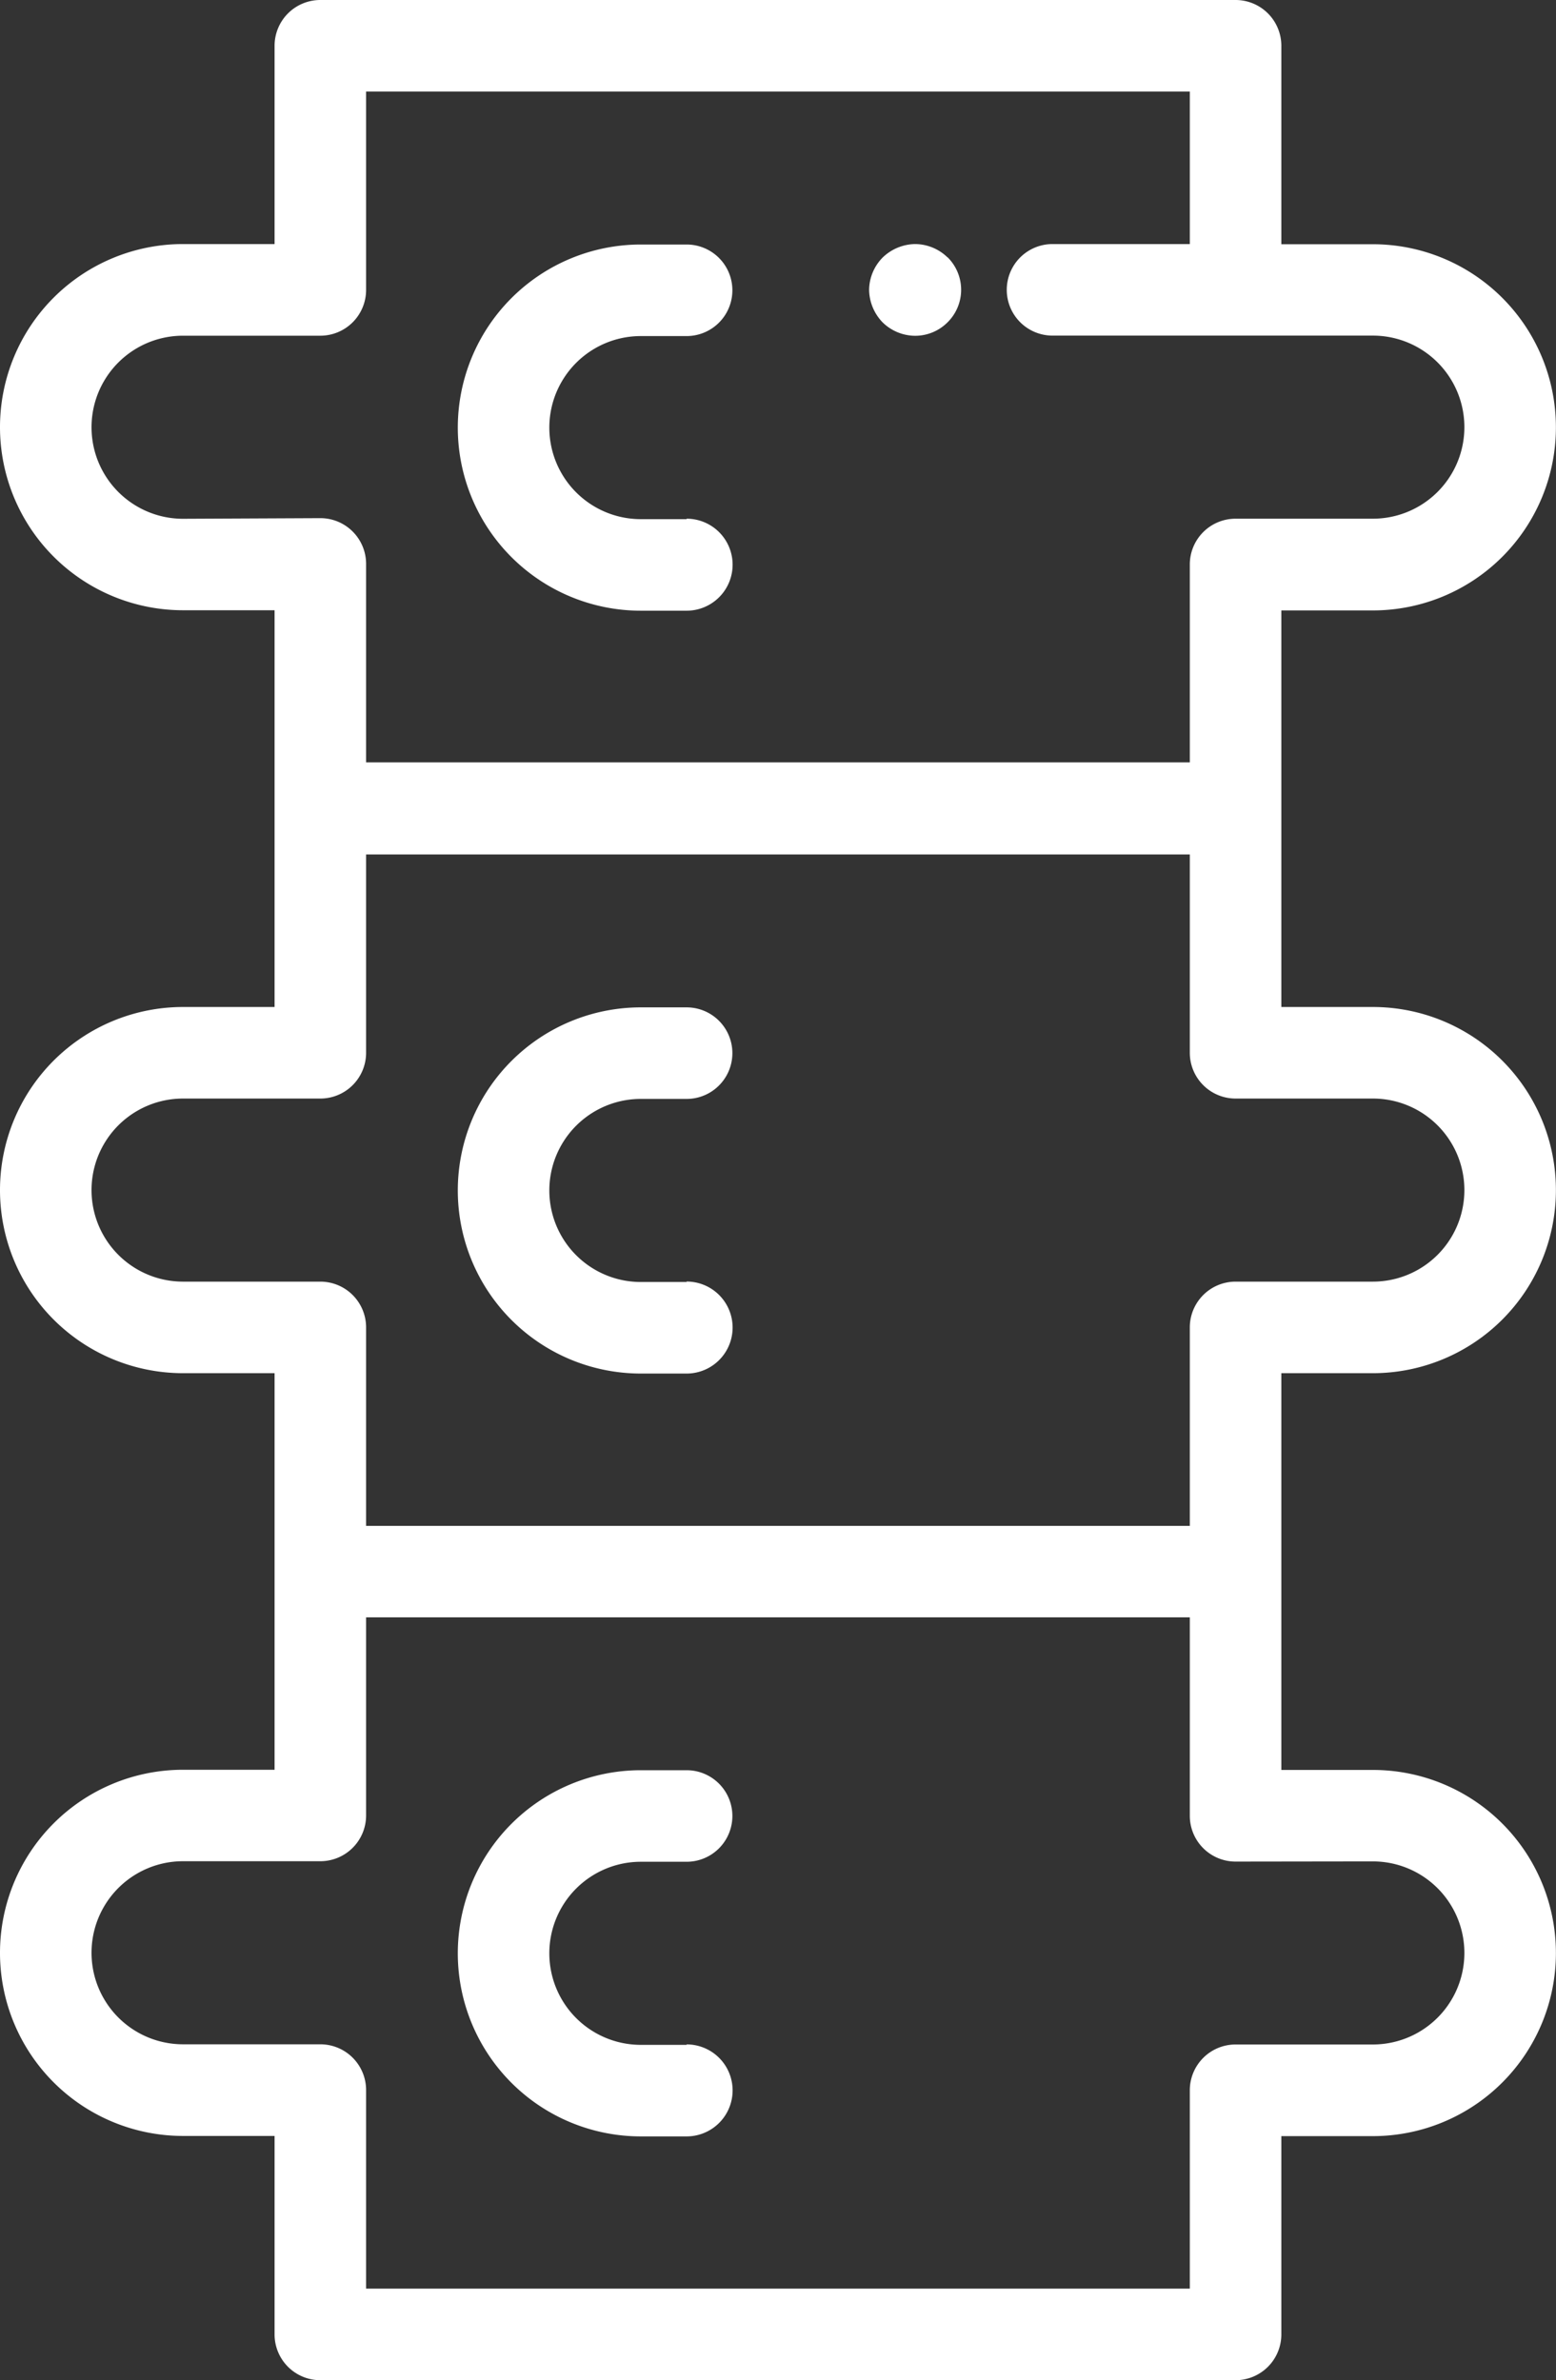
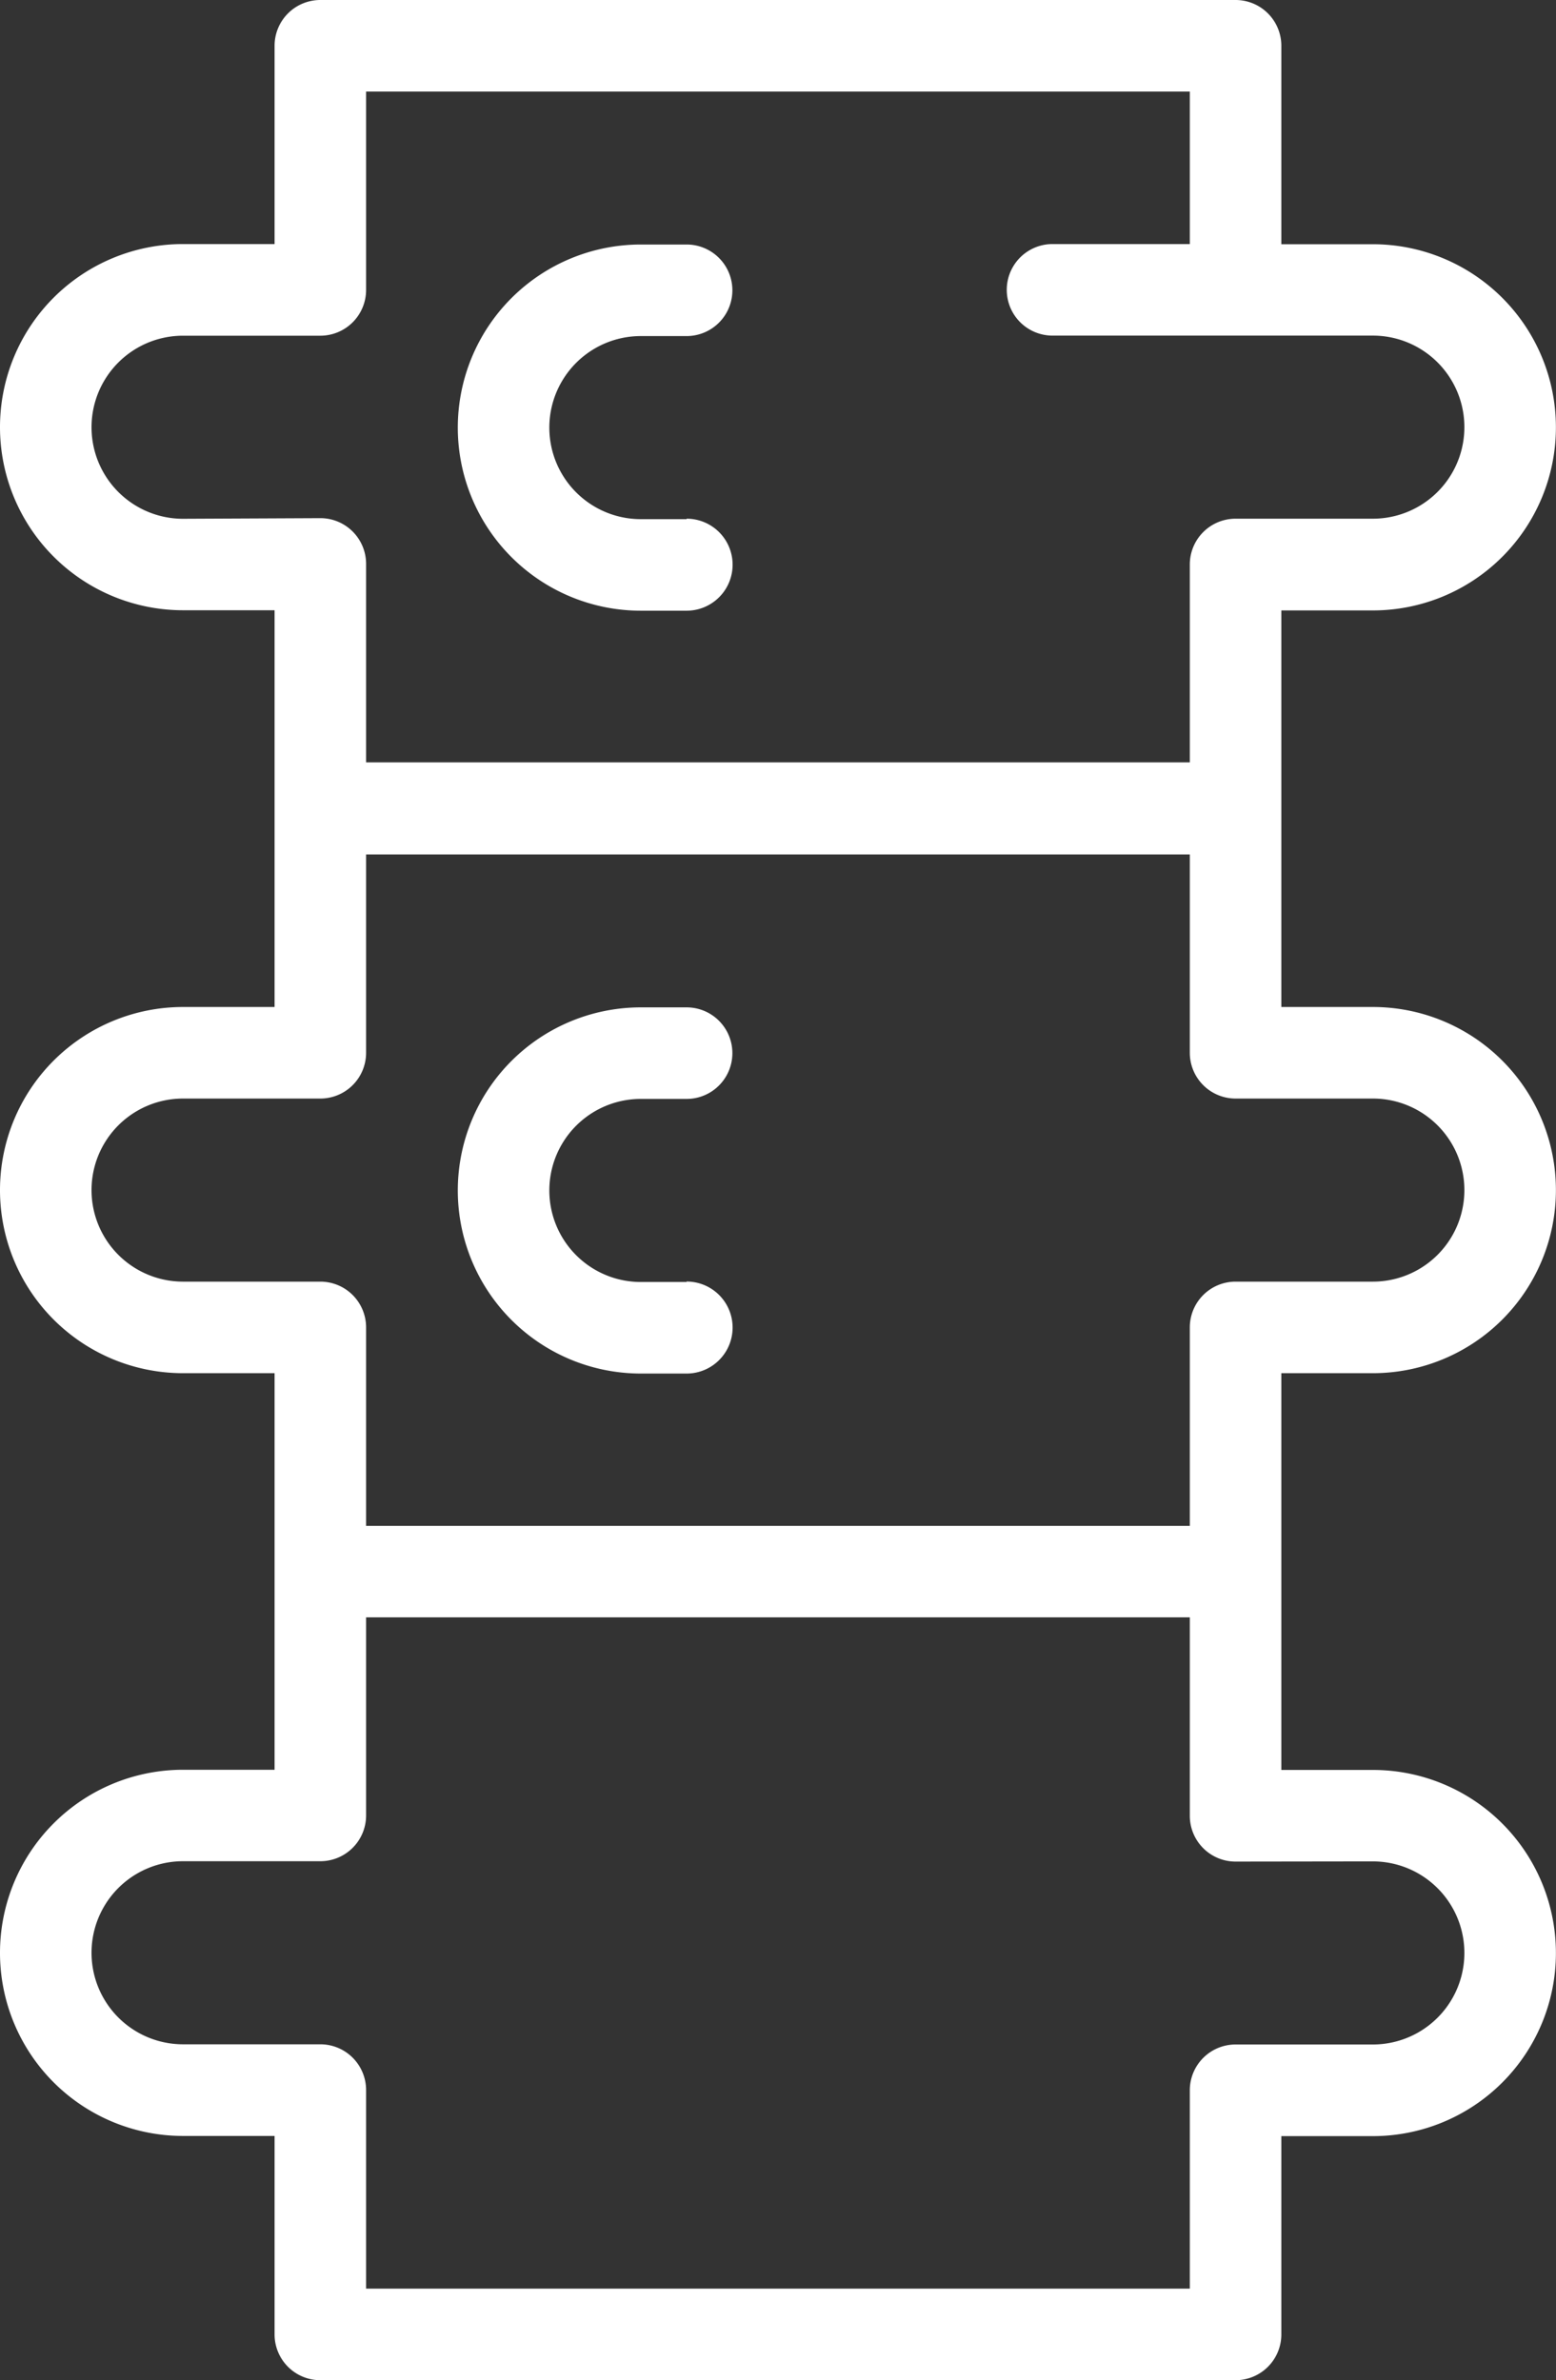
<svg xmlns="http://www.w3.org/2000/svg" id="Group_70" data-name="Group 70" viewBox="0 0 17.001 26">
  <rect x="0" y="0" width="17.001" height="26" fill="#333333" stroke="none" />
  <defs>
    <style>.cls-1{fill:#fff}</style>
  </defs>
  <g id="Group_12" data-name="Group 12">
    <g id="Group_11" data-name="Group 11">
      <path id="Path_35" data-name="Path 35" class="cls-1" d="M15 15a2 2 0 1 0 0-4h-1V6.668h1a2 2 0 1 0 0-4h-1V.5a.5.5 0 0 0-.5-.5h-10a.5.5 0 0 0-.5.5v2.166H2a2 2 0 0 0 0 4h1V11H2a2 2 0 1 0 0 4h1v4.332H2a2 2 0 0 0 0 4h1V25.5a.5.5 0 0 0 .5.5h10a.5.5 0 0 0 .5-.5v-2.166h1a2 2 0 0 0 0-4h-1V15zM2 5.667a1 1 0 1 1 0-2h1.5a.5.5 0 0 0 .5-.5V1h9v1.666h-1.5a.5.5 0 0 0 0 1H15a1 1 0 0 1 0 2h-1.5a.5.5 0 0 0-.5.5v2.162H4V6.16a.5.5 0 0 0-.5-.5L2 5.667zm13 14.666a1 1 0 0 1 0 2h-1.5a.5.5 0 0 0-.5.5V25H4v-2.169a.5.5 0 0 0-.5-.5H2a1 1 0 0 1 0-2h1.5a.5.5 0 0 0 .5-.5v-2.164h9v2.168a.5.5 0 0 0 .5.5zM13.5 14a.5.5 0 0 0-.5.5v2.168H4V14.5a.5.5 0 0 0-.5-.5H2a1 1 0 1 1 0-2h1.5a.5.5 0 0 0 .5-.5V9.334h9V11.5a.5.5 0 0 0 .5.5H15a1 1 0 1 1 0 2z" />
    </g>
  </g>
  <g id="Group_14" data-name="Group 14" transform="translate(5.002 2.671)">
    <g id="Group_13" data-name="Group 13">
      <path id="Path_36" data-name="Path 36" class="cls-1" d="M101 55.6h-.5a1 1 0 1 1 0-2h.5a.5.5 0 1 0 0-1h-.5a2 2 0 0 0 0 4h.5a.5.5 0 0 0 0-1.005z" transform="translate(-98.5 -52.6)" />
    </g>
  </g>
  <g id="Group_16" data-name="Group 16" transform="translate(5.002 11.004)">
    <g id="Group_15" data-name="Group 15">
      <path id="Path_37" data-name="Path 37" class="cls-1" d="M101 219.7h-.5a1 1 0 0 1 0-2h.5a.5.5 0 1 0 0-1h-.5a2 2 0 1 0 0 4h.5a.5.5 0 0 0 0-1.005z" transform="translate(-98.5 -216.7)" />
    </g>
  </g>
  <g id="Group_18" data-name="Group 18" transform="translate(5.002 19.337)">
    <g id="Group_17" data-name="Group 17">
-       <path id="Path_38" data-name="Path 38" class="cls-1" d="M101 383.8h-.5a1 1 0 1 1 0-2h.5a.5.5 0 1 0 0-1h-.5a2 2 0 1 0 0 4h.5a.5.5 0 0 0 0-1.005z" transform="translate(-98.5 -380.8)" />
-     </g>
+       </g>
  </g>
  <g id="Group_20" data-name="Group 20" transform="translate(9.496 2.666)">
    <g id="Group_19" data-name="Group 19">
-       <path id="Path_39" data-name="Path 39" class="cls-1" d="M187.858 52.647a.512.512 0 0 0-.355-.147.522.522 0 0 0-.355.147A.512.512 0 0 0 187 53a.522.522 0 0 0 .147.355.512.512 0 0 0 .355.147.5.5 0 0 0 .355-.147.5.5 0 0 0 0-.711z" transform="translate(-187 -52.5)" />
-     </g>
+       </g>
  </g>
</svg>